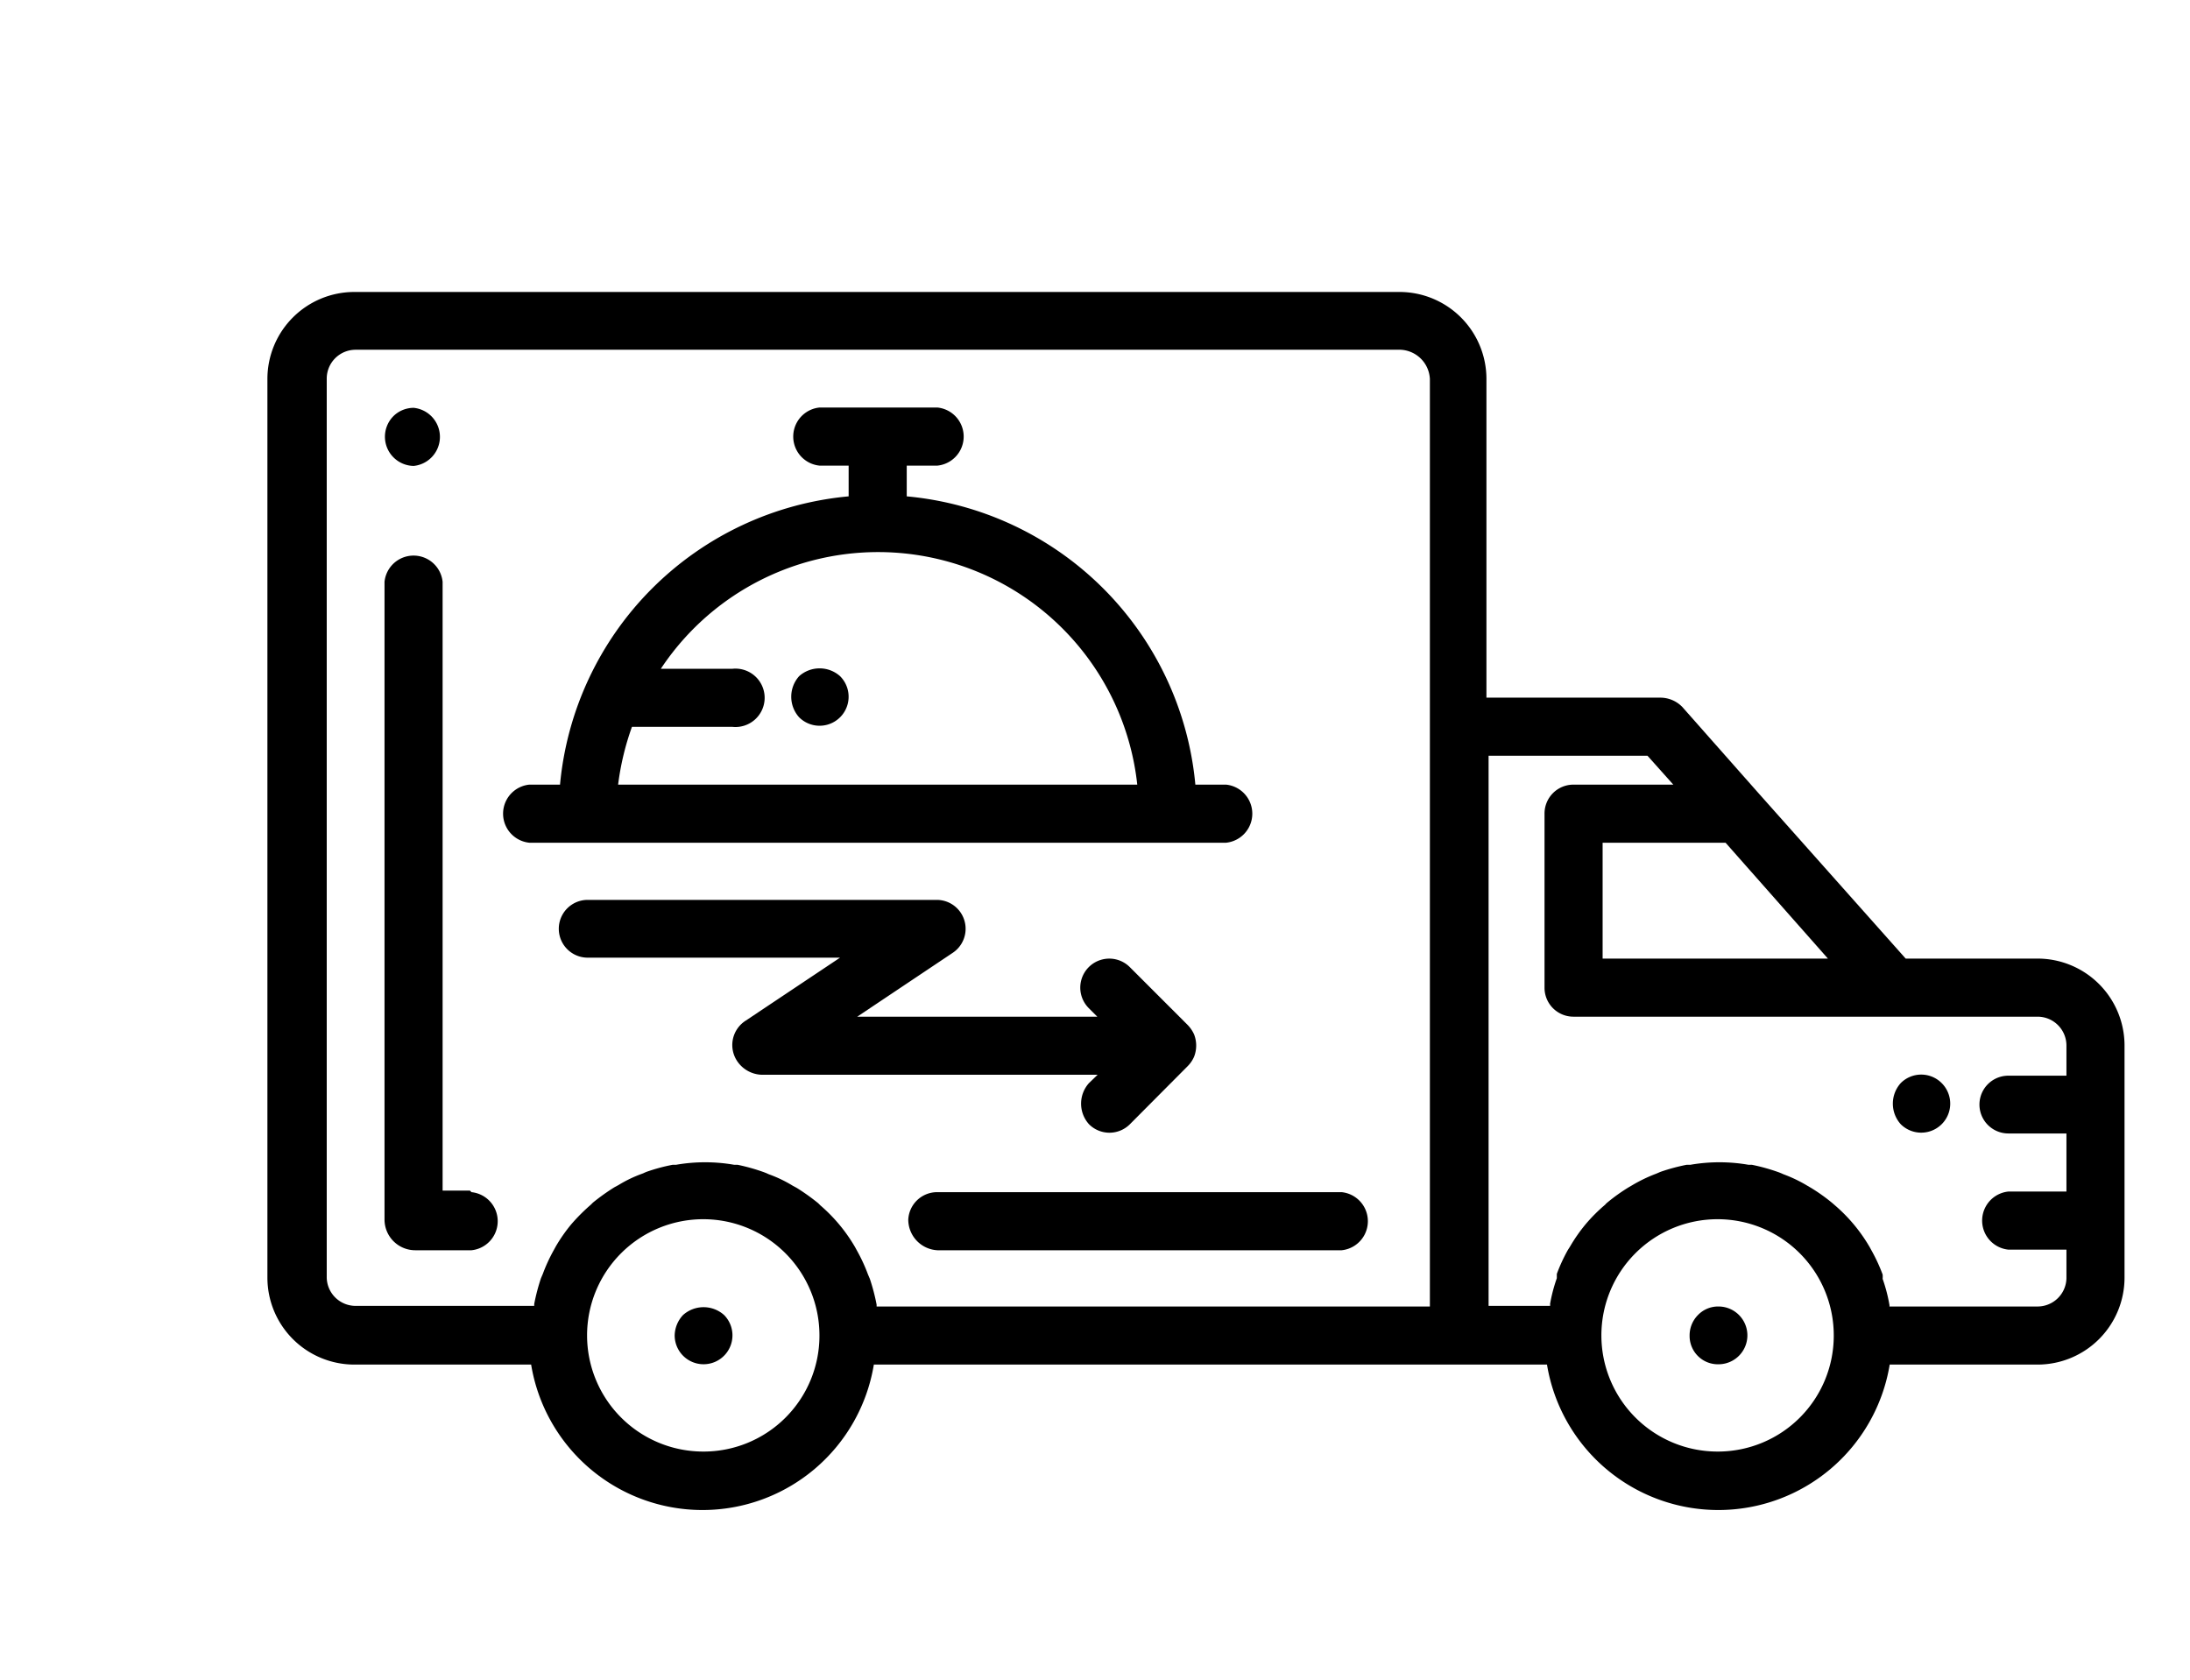
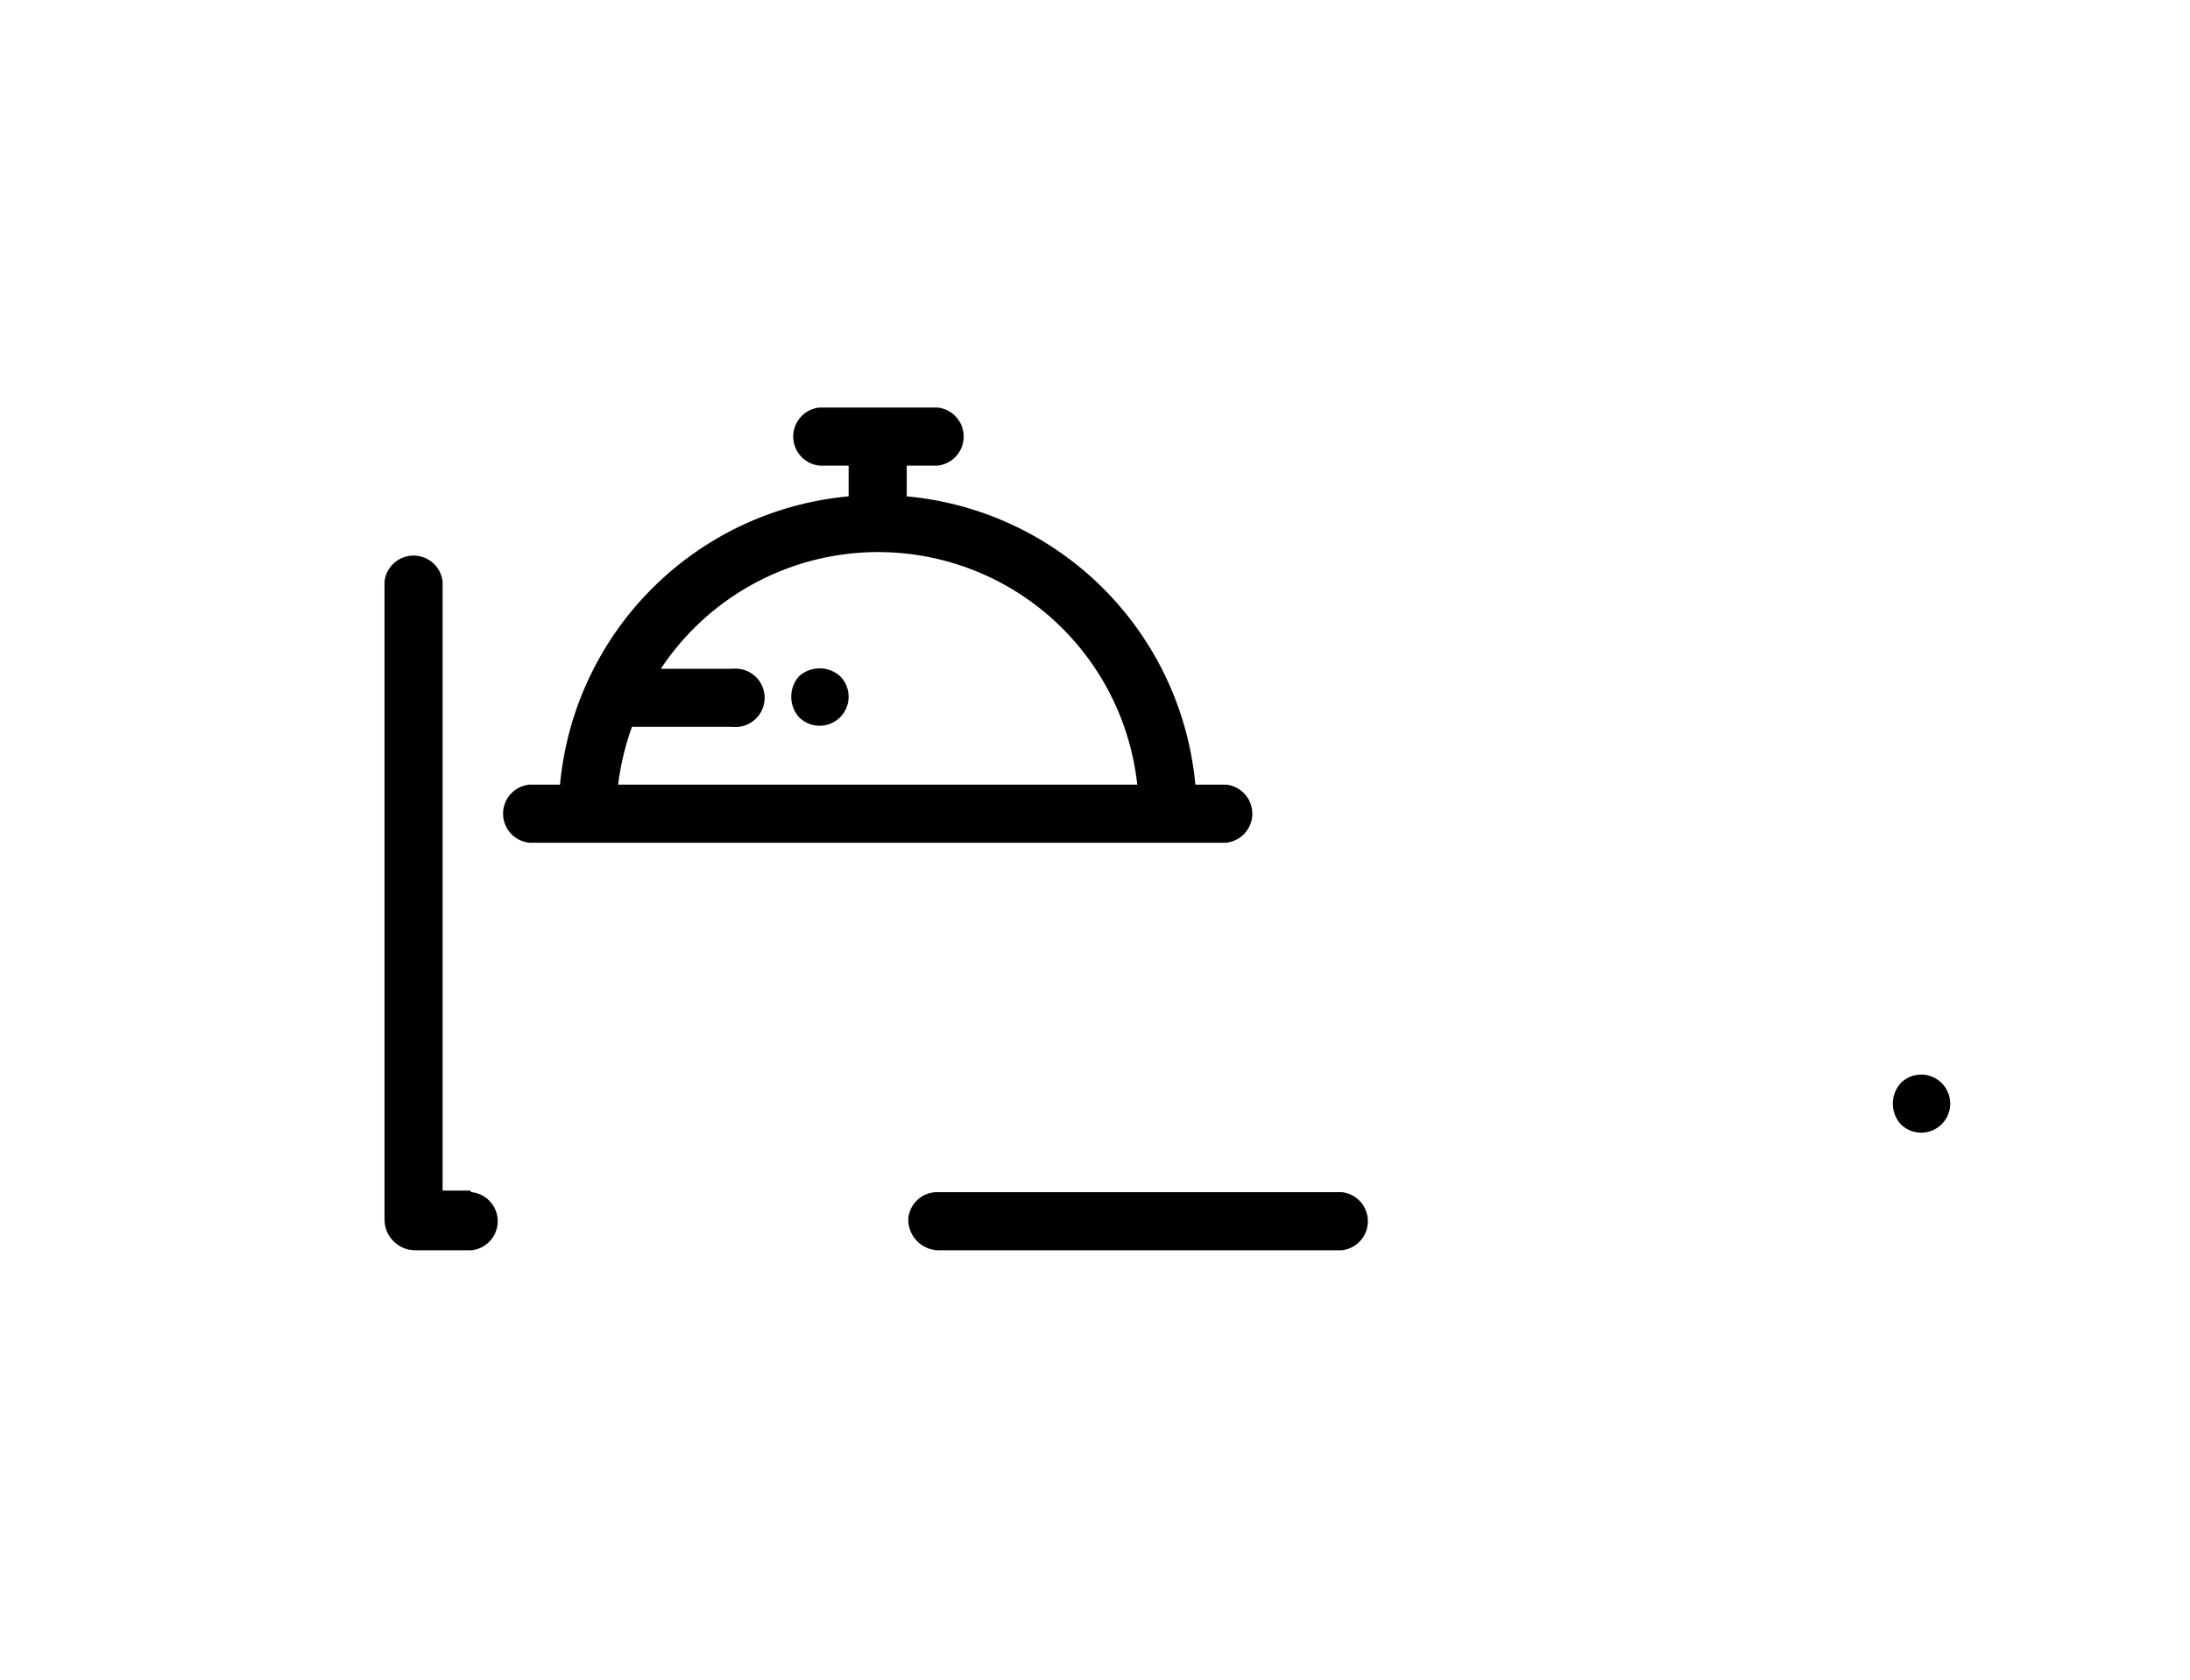
<svg xmlns="http://www.w3.org/2000/svg" id="Layer_1" data-name="Layer 1" viewBox="0 0 71.25 54.65">
-   <path d="M22.22,42.79a1,1,0,0,0-.27.67.94.94,0,1,0,1.61-.67A1,1,0,0,0,22.22,42.79Z" />
-   <path d="M55.24,42.79a.94.94,0,0,0-.27.67.92.92,0,0,0,.94.93.94.94,0,1,0,0-1.88A.91.91,0,0,0,55.24,42.79Z" />
-   <path d="M66.29,31.19H62l-4.75-5.34,0,0-.08-.09L54.73,23A1,1,0,0,0,54,22.7H48.36V12.33A2.83,2.83,0,0,0,45.53,9.5h-34a2.83,2.83,0,0,0-2.83,2.83V41.57a2.83,2.83,0,0,0,2.83,2.83h5.75a5.65,5.65,0,0,0,11.15,0H50.33a5.65,5.65,0,0,0,11.15,0h4.81a2.83,2.83,0,0,0,2.83-2.83V34A2.83,2.83,0,0,0,66.29,31.19Zm-6.82,0H52.14V27.42h4ZM10.63,41.57V12.33a.94.94,0,0,1,.94-.95h34a1,1,0,0,1,.95.95V42.51h-18s0,0,0-.06a6.5,6.5,0,0,0-.22-.84l-.06-.14a5.51,5.51,0,0,0-.36-.78l-.06-.11a5.3,5.3,0,0,0-.51-.73l0,0a5.28,5.28,0,0,0-.62-.63l-.07-.07a6.85,6.85,0,0,0-.7-.5l-.13-.07a4.2,4.2,0,0,0-.77-.37l-.14-.06A6.28,6.28,0,0,0,24,37.9l-.11,0a5.51,5.51,0,0,0-1.9,0l-.11,0a5.9,5.9,0,0,0-.85.23l-.14.06a4.2,4.2,0,0,0-.77.37l-.13.07a6.85,6.85,0,0,0-.7.5l-.07.07a6.24,6.24,0,0,0-.63.63v0a5.3,5.3,0,0,0-.51.73l-.06.11a5.51,5.51,0,0,0-.36.78l-.06.14a6.5,6.5,0,0,0-.22.84s0,0,0,.06H11.57A.94.94,0,0,1,10.63,41.57Zm12.26,5.66a3.78,3.78,0,1,1,3.77-3.77A3.77,3.77,0,0,1,22.89,47.23Zm33,0a3.78,3.78,0,1,1,3.77-3.77A3.77,3.77,0,0,1,55.91,47.23Zm10.38-4.72h-4.8a.14.14,0,0,0,0-.06,5.2,5.2,0,0,0-.22-.84.78.78,0,0,0,0-.14,5.51,5.51,0,0,0-.36-.78l-.06-.11a5.3,5.3,0,0,0-.51-.73l0,0a5.28,5.28,0,0,0-.62-.63l-.08-.07a5.9,5.9,0,0,0-.7-.5l-.12-.07a4.54,4.54,0,0,0-.77-.37l-.14-.06A6.28,6.28,0,0,0,57,37.9l-.11,0a5.51,5.51,0,0,0-1.9,0l-.12,0a6.28,6.28,0,0,0-.85.23l-.14.06a4.93,4.93,0,0,0-.77.37l-.12.07a5.9,5.9,0,0,0-.7.5.46.46,0,0,0-.07.07,5.35,5.35,0,0,0-.63.63v0a5.3,5.3,0,0,0-.51.73l-.07.11a5.51,5.51,0,0,0-.36.78s0,.09,0,.14a5.2,5.2,0,0,0-.22.84.14.14,0,0,1,0,.06h-2V24.59H53.6l.84.94H51.19a.94.94,0,0,0-.94.95v5.66a.94.94,0,0,0,.94.94h15.1a.94.94,0,0,1,.94.94V35H65.34a.94.94,0,0,0,0,1.88h1.89v1.89H65.34a.95.95,0,0,0,0,1.89h1.89v.94A.94.94,0,0,1,66.29,42.51Z" />
  <path d="M61.84,35.24a1,1,0,0,0,0,1.34.94.94,0,1,0,1.33-1.34A.94.94,0,0,0,61.84,35.24Z" />
  <path d="M15.29,38.74H14.4V18.93a.95.95,0,0,0-1.89,0V39.68a1,1,0,0,0,1,1h1.83a.95.95,0,0,0,0-1.89Z" />
  <path d="M29.55,39.68a1,1,0,0,0,.95,1H43.65a.95.95,0,0,0,0-1.89H30.5A.94.94,0,0,0,29.55,39.68Z" />
  <path d="M38,27.42h1.89a.95.95,0,0,0,0-1.89h-1a10.38,10.38,0,0,0-9.39-9.38v-1h1a.95.95,0,0,0,0-1.89H26.66a.95.95,0,0,0,0,1.89h.95v1a10.38,10.38,0,0,0-9.39,9.38h-1a.95.95,0,0,0,0,1.89ZM20.56,23.65h3.27a.95.95,0,1,0,0-1.89H21.5A8.48,8.48,0,0,1,37,25.53H20.11A8.73,8.73,0,0,1,20.56,23.65Z" />
-   <path d="M35.43,35.24a1,1,0,0,0,0,1.34.94.94,0,0,0,1.33,0l0,0,1.88-1.89a1,1,0,0,0,.21-.31,1,1,0,0,0,0-.72,1.06,1.06,0,0,0-.21-.31l-1.88-1.88a.94.94,0,0,0-1.34,1.33l.28.28H27.89L31,31a.94.94,0,0,0-.52-1.72H19.12a.94.94,0,1,0,0,1.88h8.21l-3.07,2.05A.94.94,0,0,0,24,34.55a1,1,0,0,0,.78.42H35.71Z" />
-   <path d="M13.46,15.16a.95.95,0,0,0,0-1.89.94.94,0,0,0-.66.27.95.95,0,0,0,.67,1.62Z" />
  <path d="M26,22a1,1,0,0,0,0,1.34A.94.94,0,0,0,27.33,22,1,1,0,0,0,26,22Z" />
</svg>